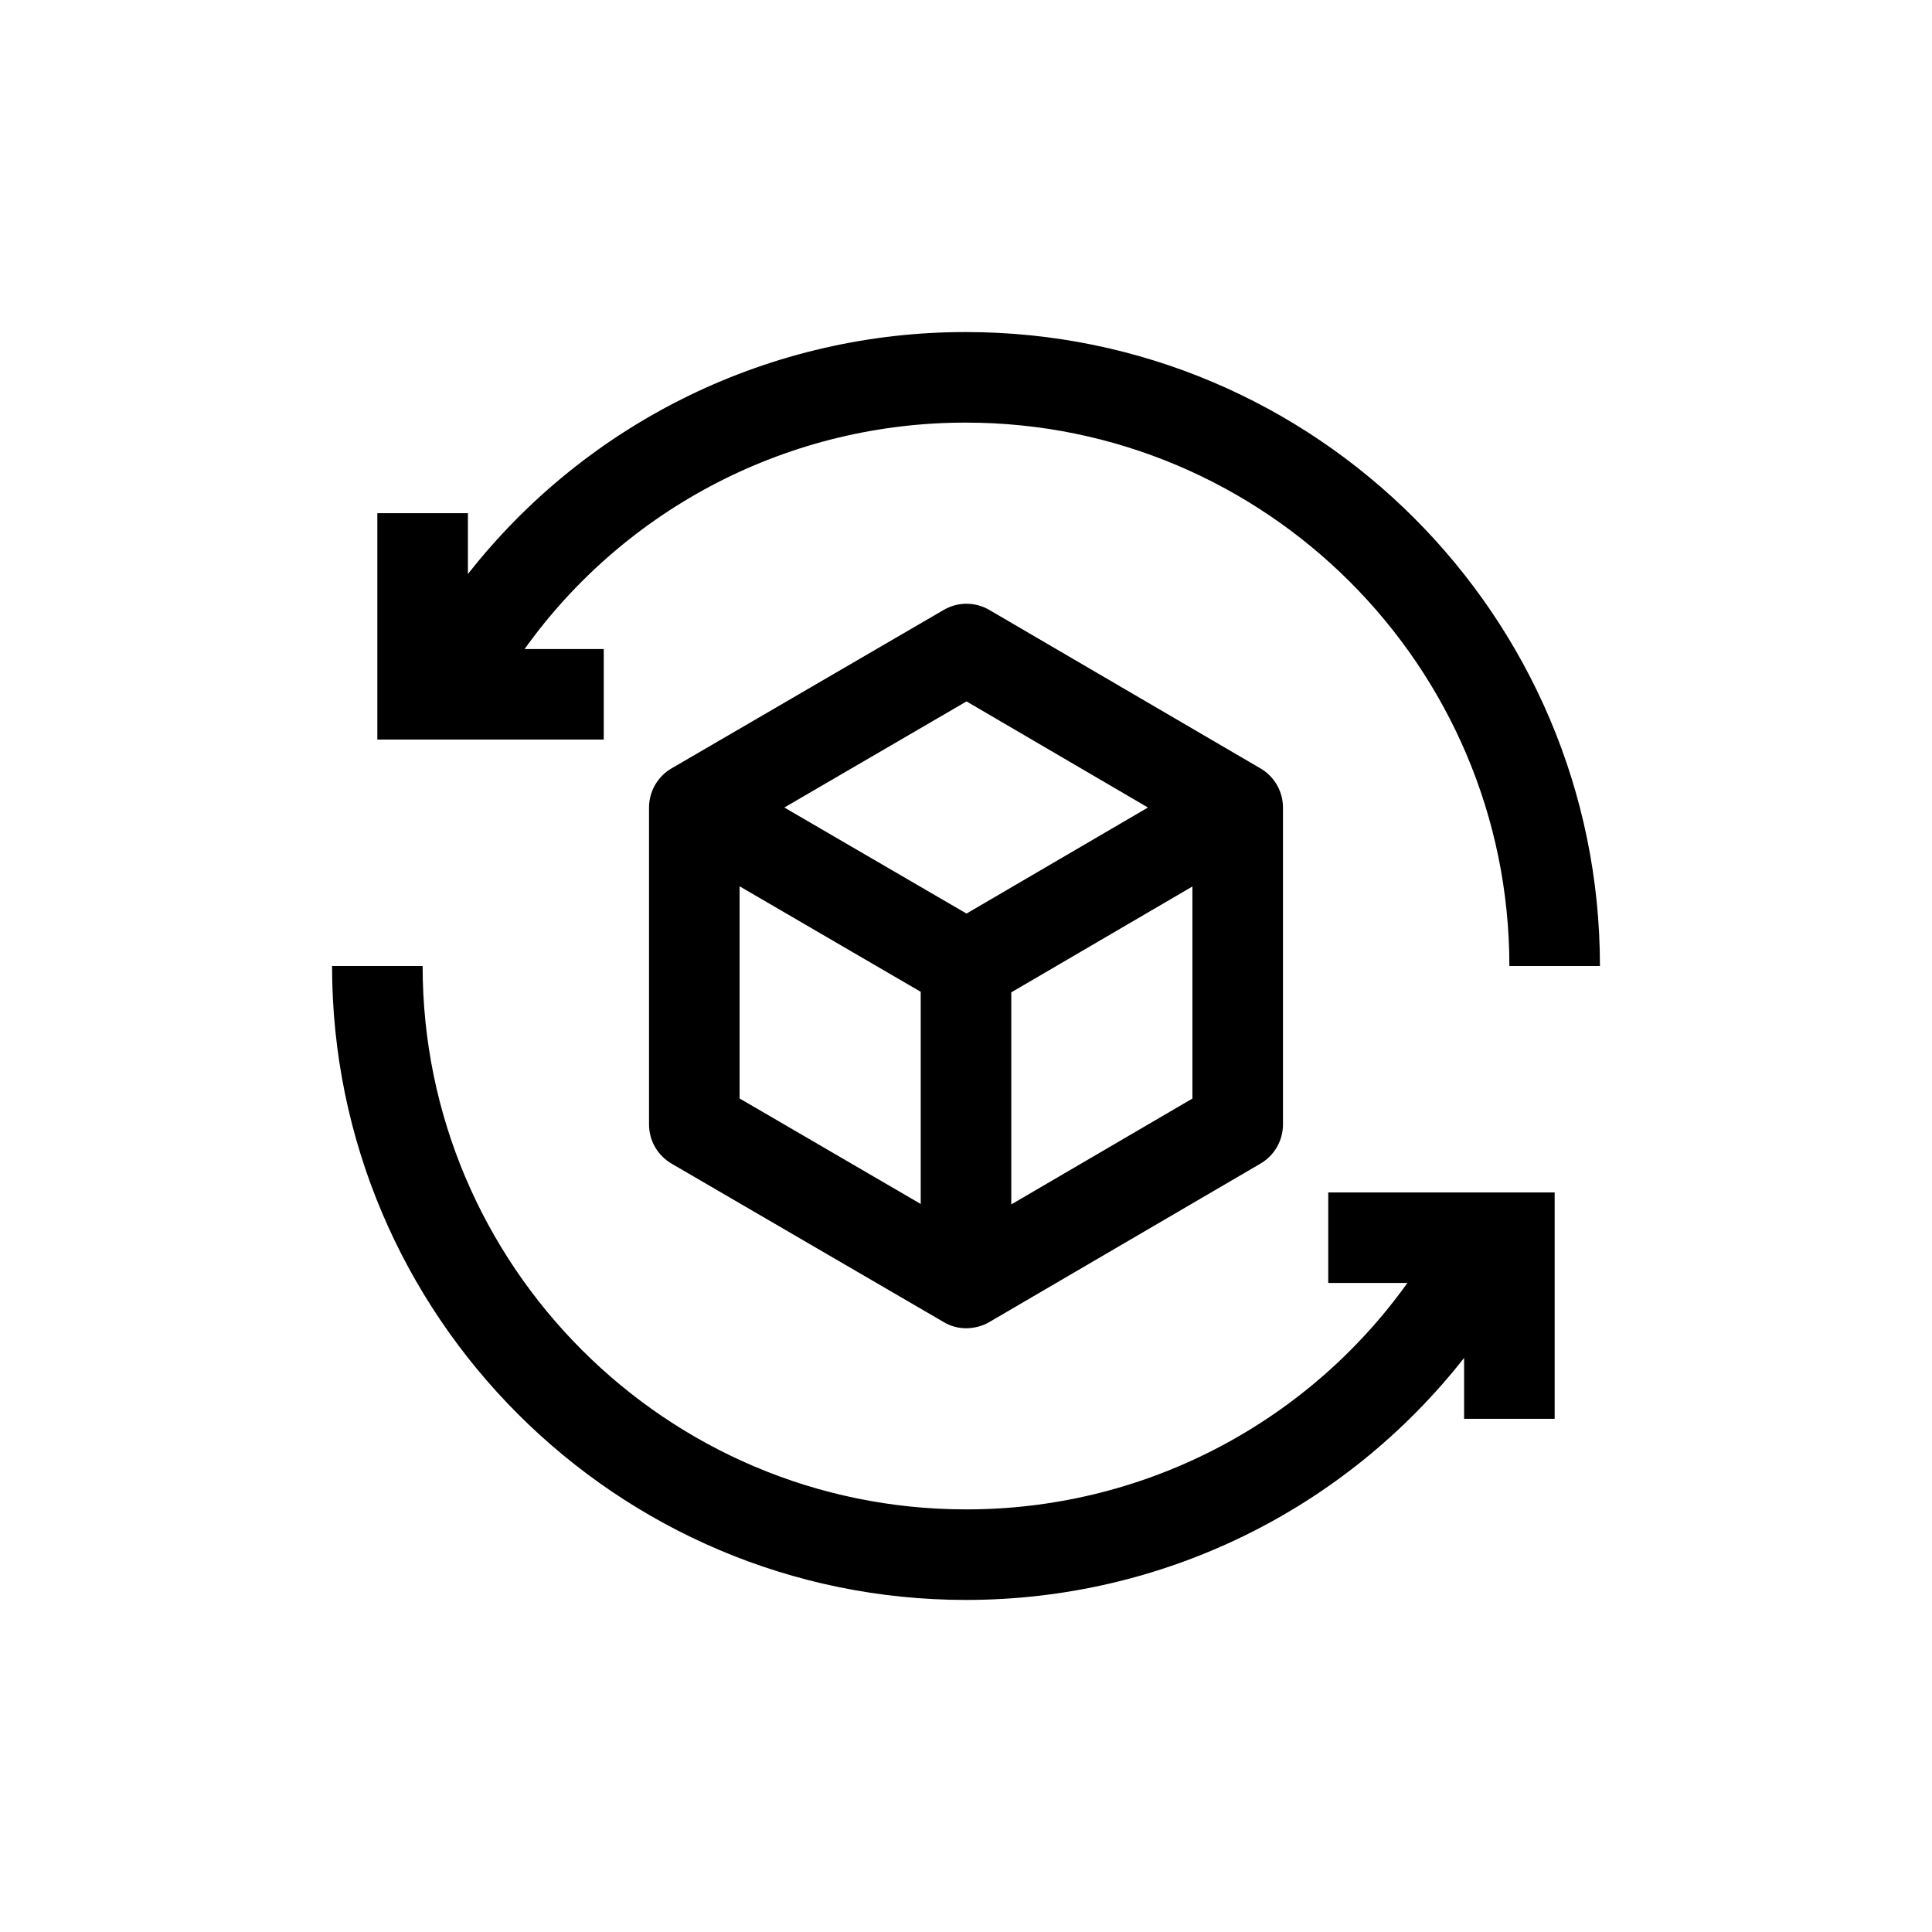
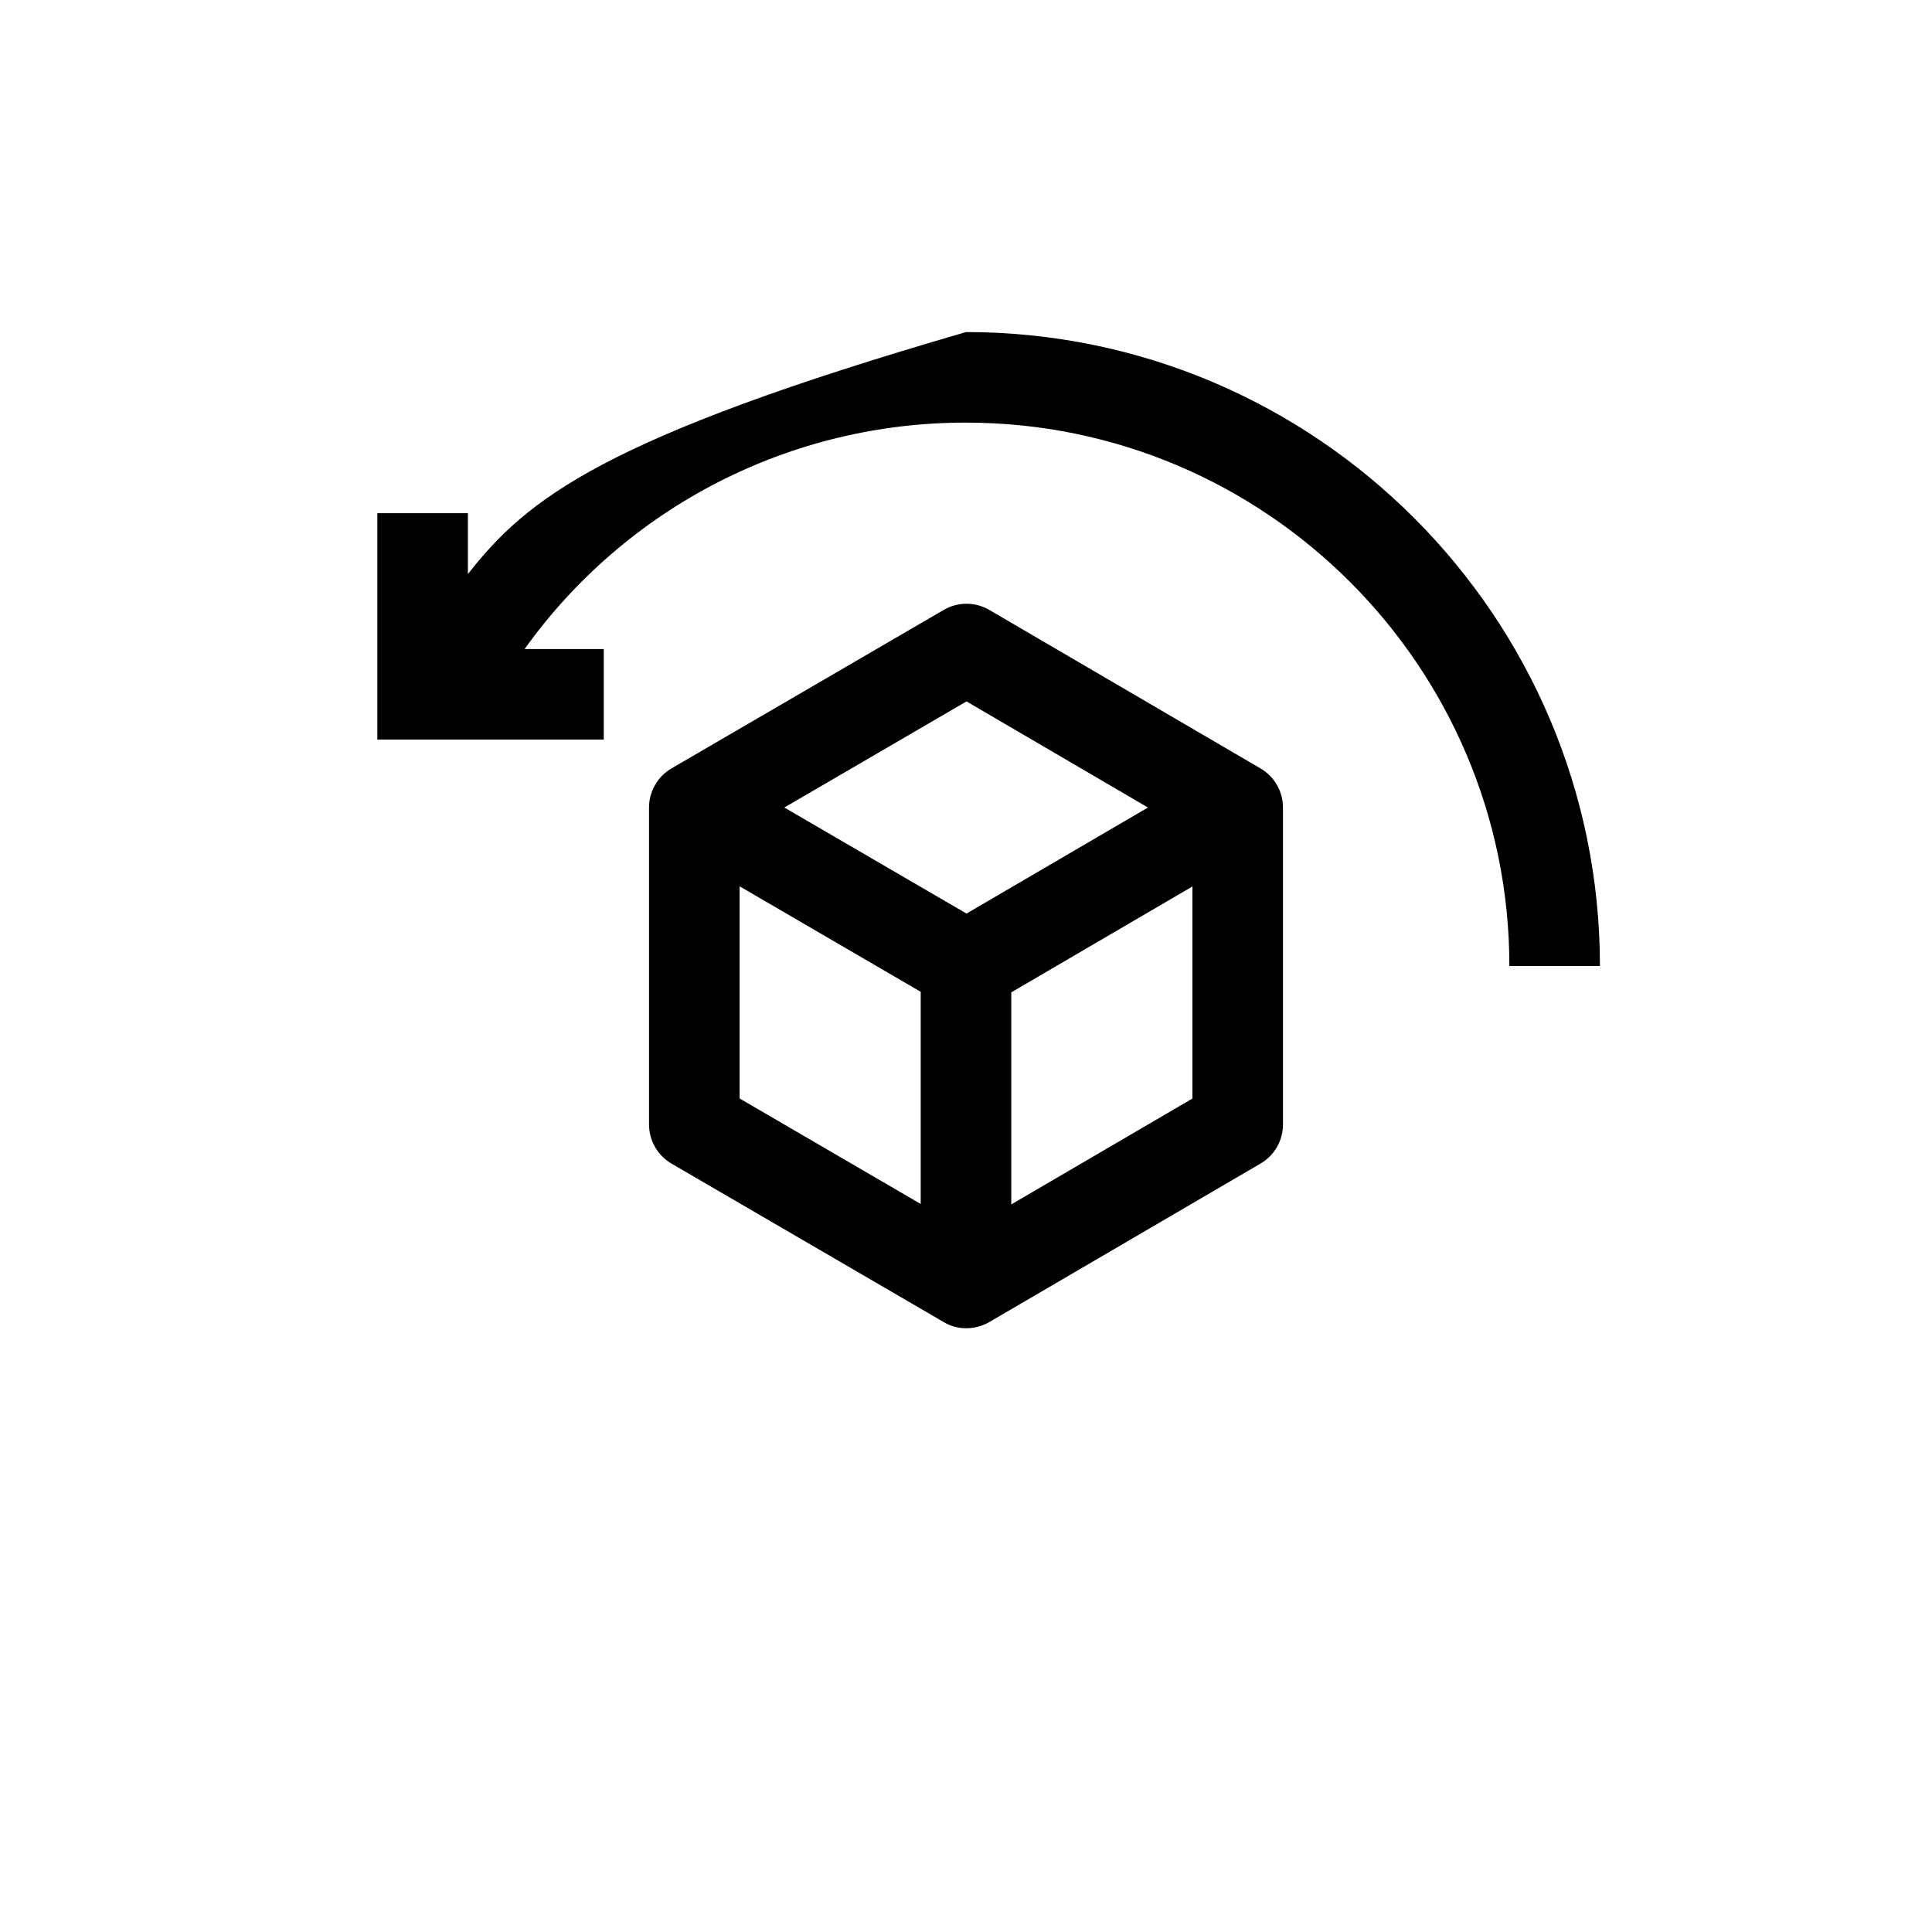
<svg xmlns="http://www.w3.org/2000/svg" fill="none" viewBox="0 0 64 64" height="64" width="64">
-   <path fill="black" d="M44 39.5V42.5H46.622C44.959 44.825 42.764 46.718 40.22 48.023C37.677 49.327 34.858 50.005 32 50C22.075 50 14 41.925 14 32H11C11 43.58 20.42 53 32 53C38.532 53 44.561 49.998 48.5 44.983V47H51.5V39.5H44Z" />
  <path fill="black" d="M41.758 25.456L32.774 20.206C32.545 20.071 32.284 20.001 32.018 20C31.753 20 31.492 20.07 31.262 20.204L22.245 25.454C22.019 25.586 21.831 25.775 21.7 26.003C21.569 26.23 21.5 26.488 21.5 26.75V37.25C21.5 37.512 21.569 37.77 21.7 37.998C21.831 38.225 22.019 38.414 22.245 38.546L31.262 43.796C31.485 43.929 31.74 44 32 44C32.261 44 32.54 43.932 32.774 43.794L41.758 38.544C41.983 38.412 42.171 38.223 42.301 37.996C42.431 37.769 42.5 37.512 42.5 37.25V26.75C42.5 26.488 42.431 26.231 42.301 26.004C42.171 25.777 41.983 25.588 41.758 25.456ZM32.017 23.235L38.027 26.75L32.017 30.263L25.982 26.75L32.017 23.235ZM24.5 29.36L30.5 32.855V39.883L24.5 36.388V29.36ZM33.5 39.898V32.873L39.5 29.366V36.391L33.5 39.898Z" />
-   <path fill="black" d="M32 11C28.821 10.995 25.683 11.715 22.825 13.104C19.966 14.493 17.461 16.516 15.5 19.017V17H12.5V24.5H20V21.5H17.378C19.041 19.175 21.236 17.282 23.78 15.977C26.323 14.673 29.142 13.995 32 14C41.925 14 50 22.075 50 32H53C53 20.42 43.58 11 32 11Z" />
+   <path fill="black" d="M32 11C19.966 14.493 17.461 16.516 15.5 19.017V17H12.5V24.5H20V21.5H17.378C19.041 19.175 21.236 17.282 23.78 15.977C26.323 14.673 29.142 13.995 32 14C41.925 14 50 22.075 50 32H53C53 20.42 43.58 11 32 11Z" />
</svg>